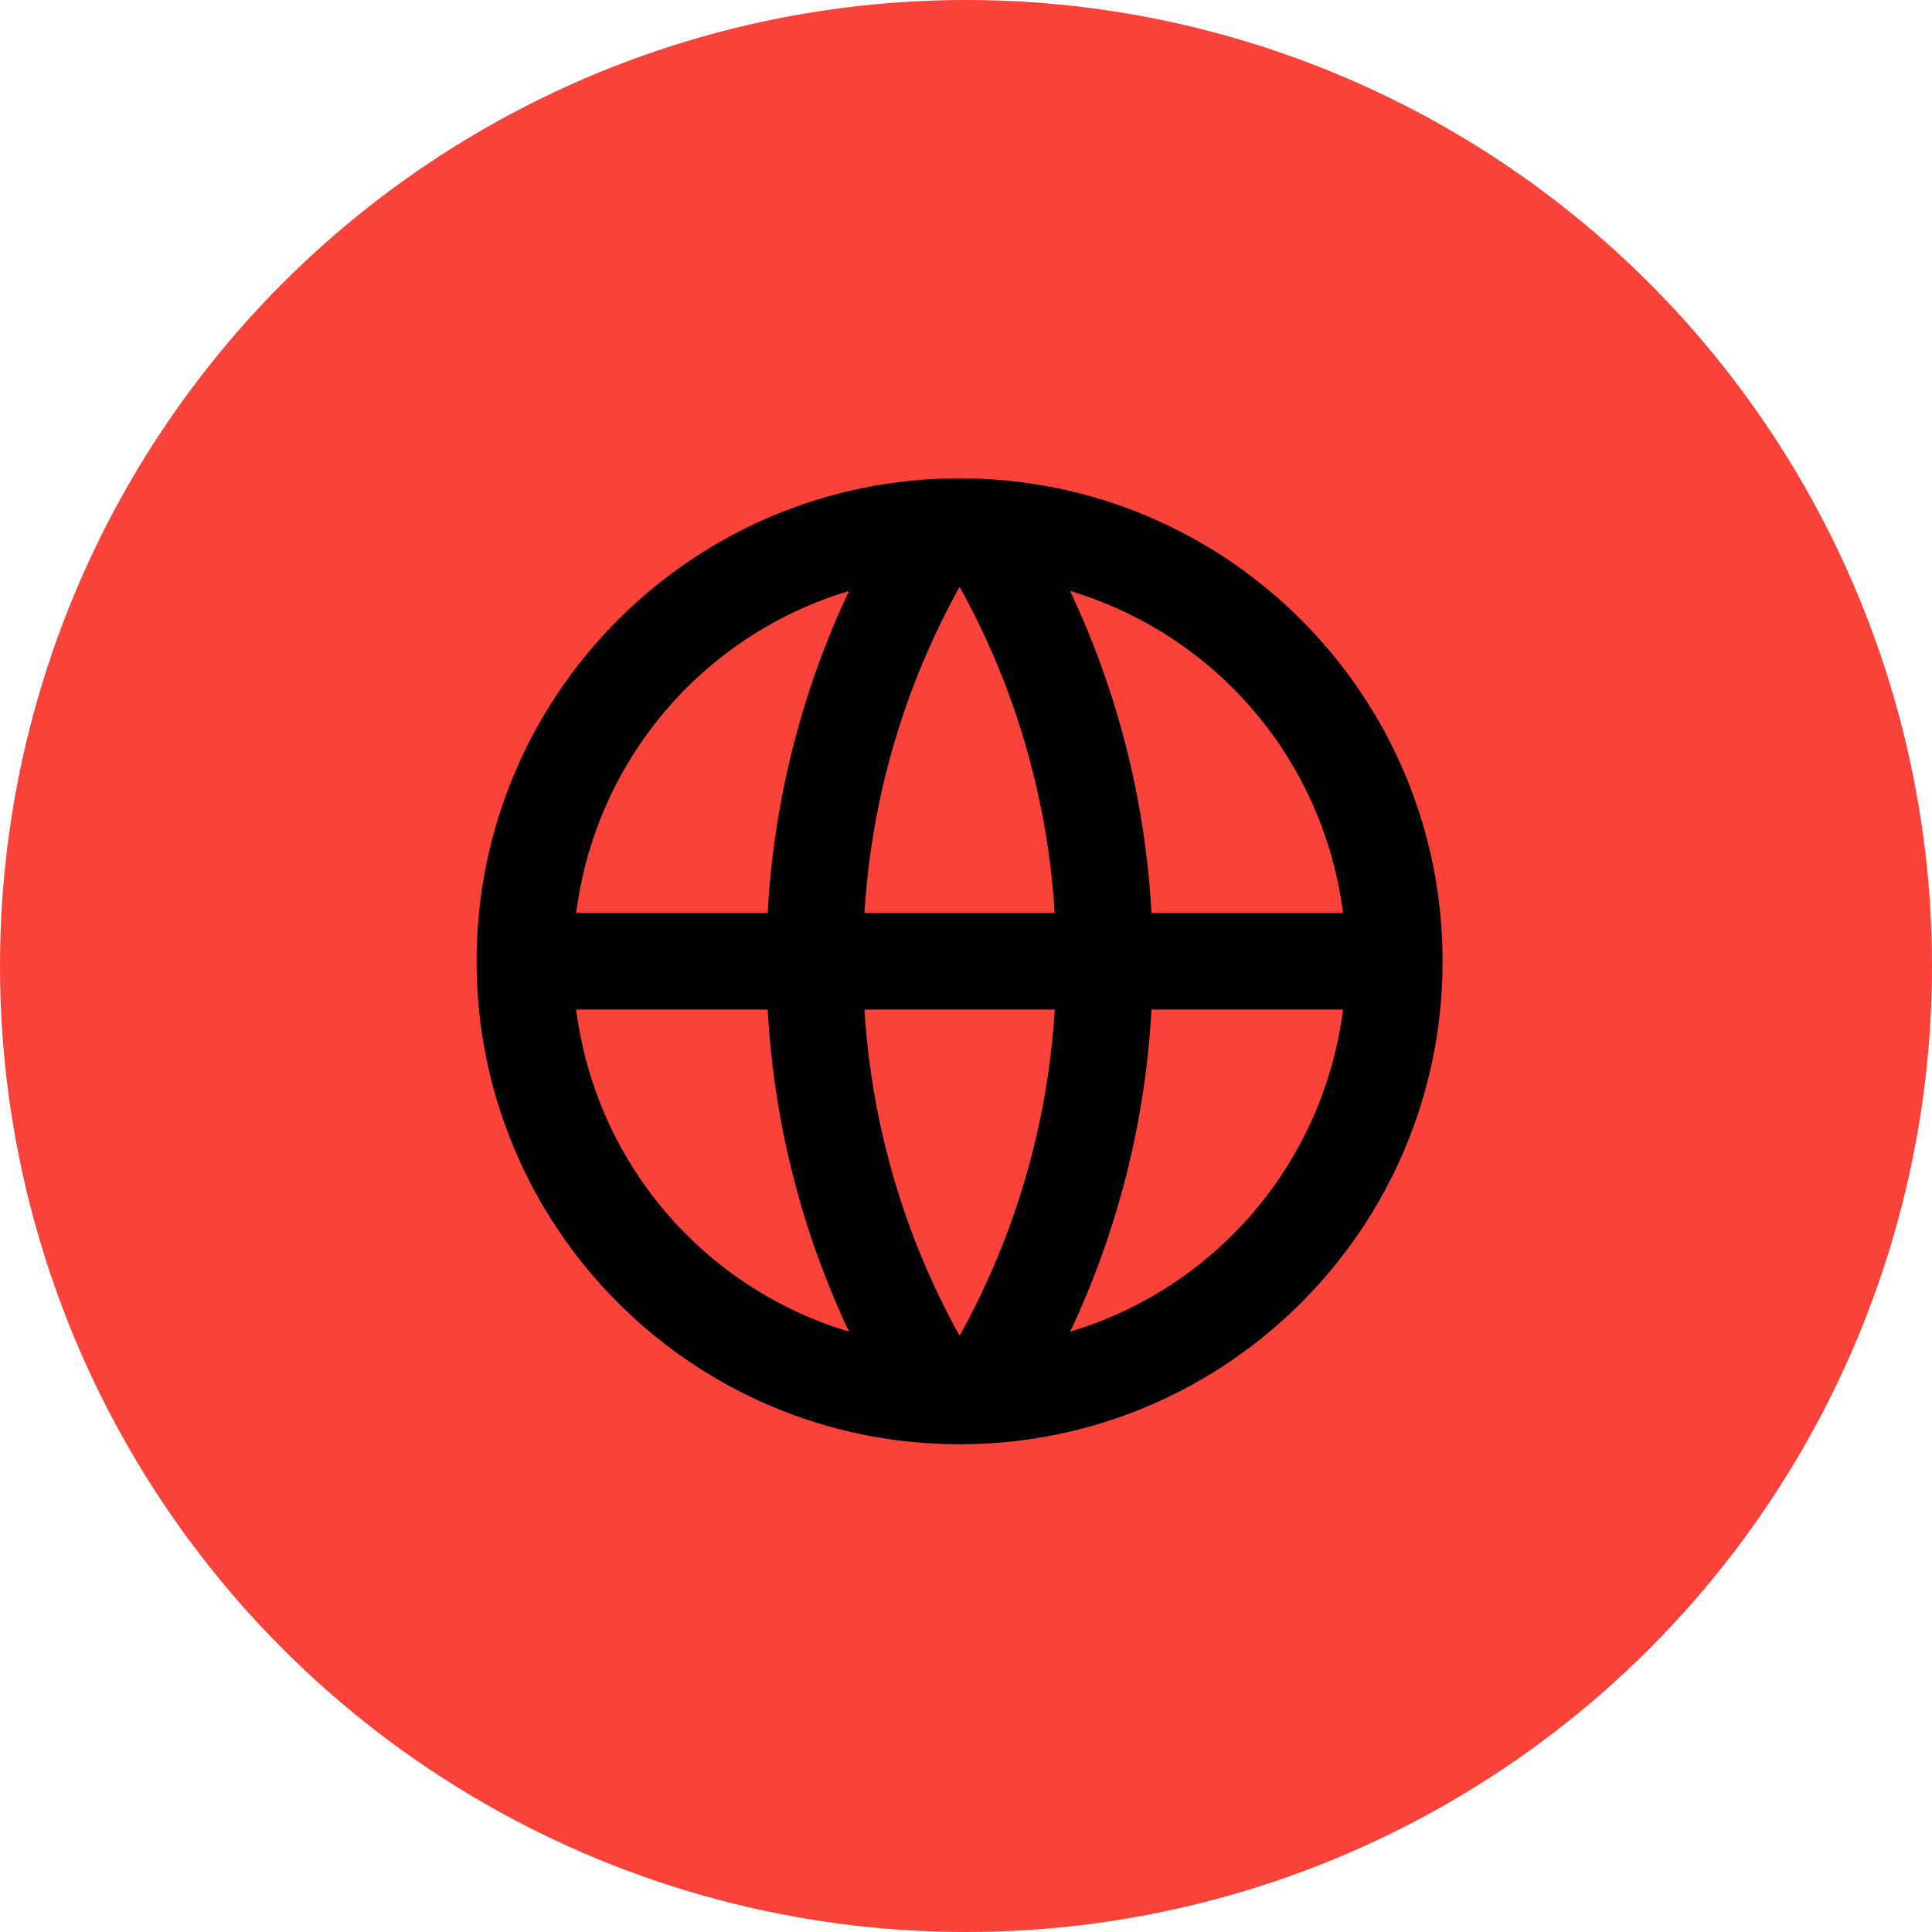
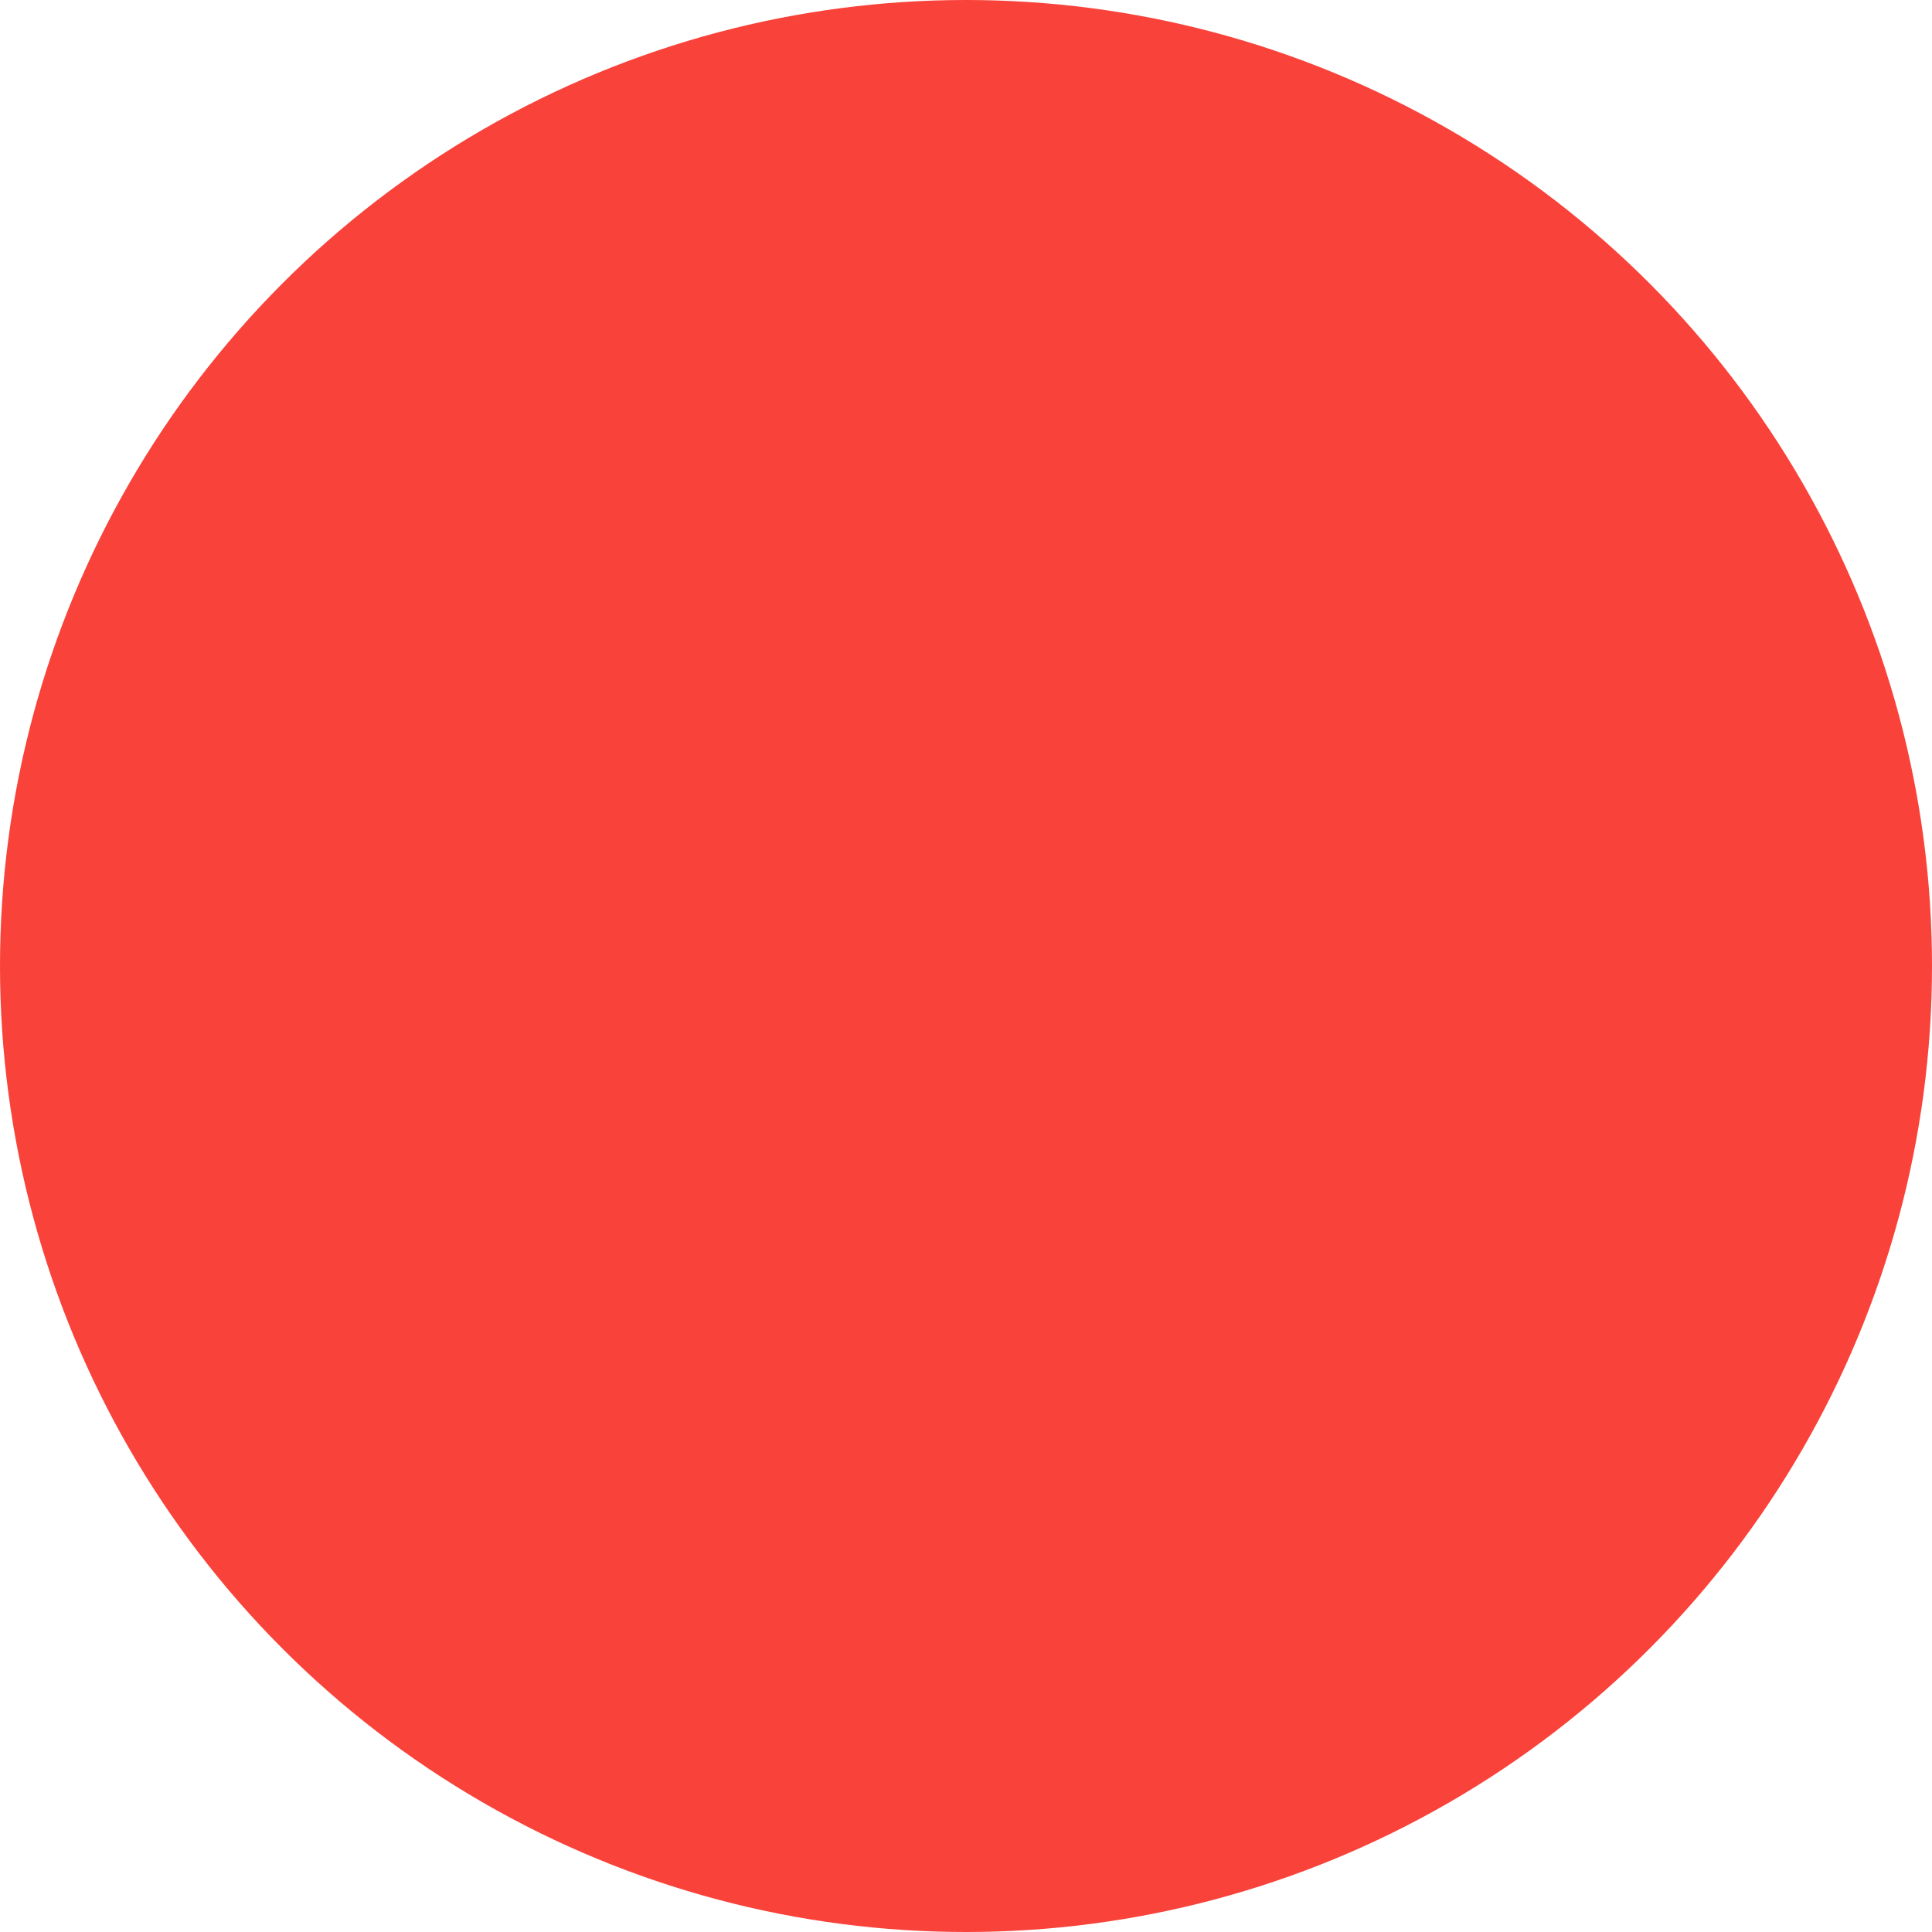
<svg xmlns="http://www.w3.org/2000/svg" width="50" height="50" viewBox="0 0 50 50" fill="none">
  <circle cx="25" cy="25" r="25" fill="#F9423A" />
-   <path d="M24.834 37.378C17.93 37.378 12.334 31.782 12.334 24.878C12.334 17.975 17.93 12.378 24.834 12.378C31.738 12.378 37.334 17.975 37.334 24.878C37.334 31.782 31.738 37.378 24.834 37.378ZM21.971 34.462C20.738 31.846 20.024 29.016 19.868 26.128H14.912C15.155 28.052 15.952 29.863 17.205 31.343C18.458 32.822 20.114 33.906 21.971 34.462ZM22.372 26.128C22.56 29.177 23.431 32.041 24.834 34.568C26.275 31.974 27.116 29.09 27.297 26.128H22.372ZM34.757 26.128H29.8C29.644 29.016 28.93 31.846 27.697 34.462C29.554 33.906 31.21 32.822 32.463 31.343C33.716 29.863 34.513 28.052 34.757 26.128ZM14.912 23.628H19.868C20.024 20.741 20.738 17.91 21.971 15.295C20.114 15.851 18.458 16.935 17.205 18.414C15.952 19.893 15.155 21.705 14.912 23.628ZM22.373 23.628H27.295C27.115 20.667 26.274 17.783 24.834 15.188C23.393 17.783 22.552 20.666 22.372 23.628M27.695 15.295C28.929 17.91 29.644 20.741 29.8 23.628H34.757C34.513 21.705 33.716 19.893 32.463 18.414C31.21 16.935 29.554 15.851 27.697 15.295" fill="black" />
</svg>